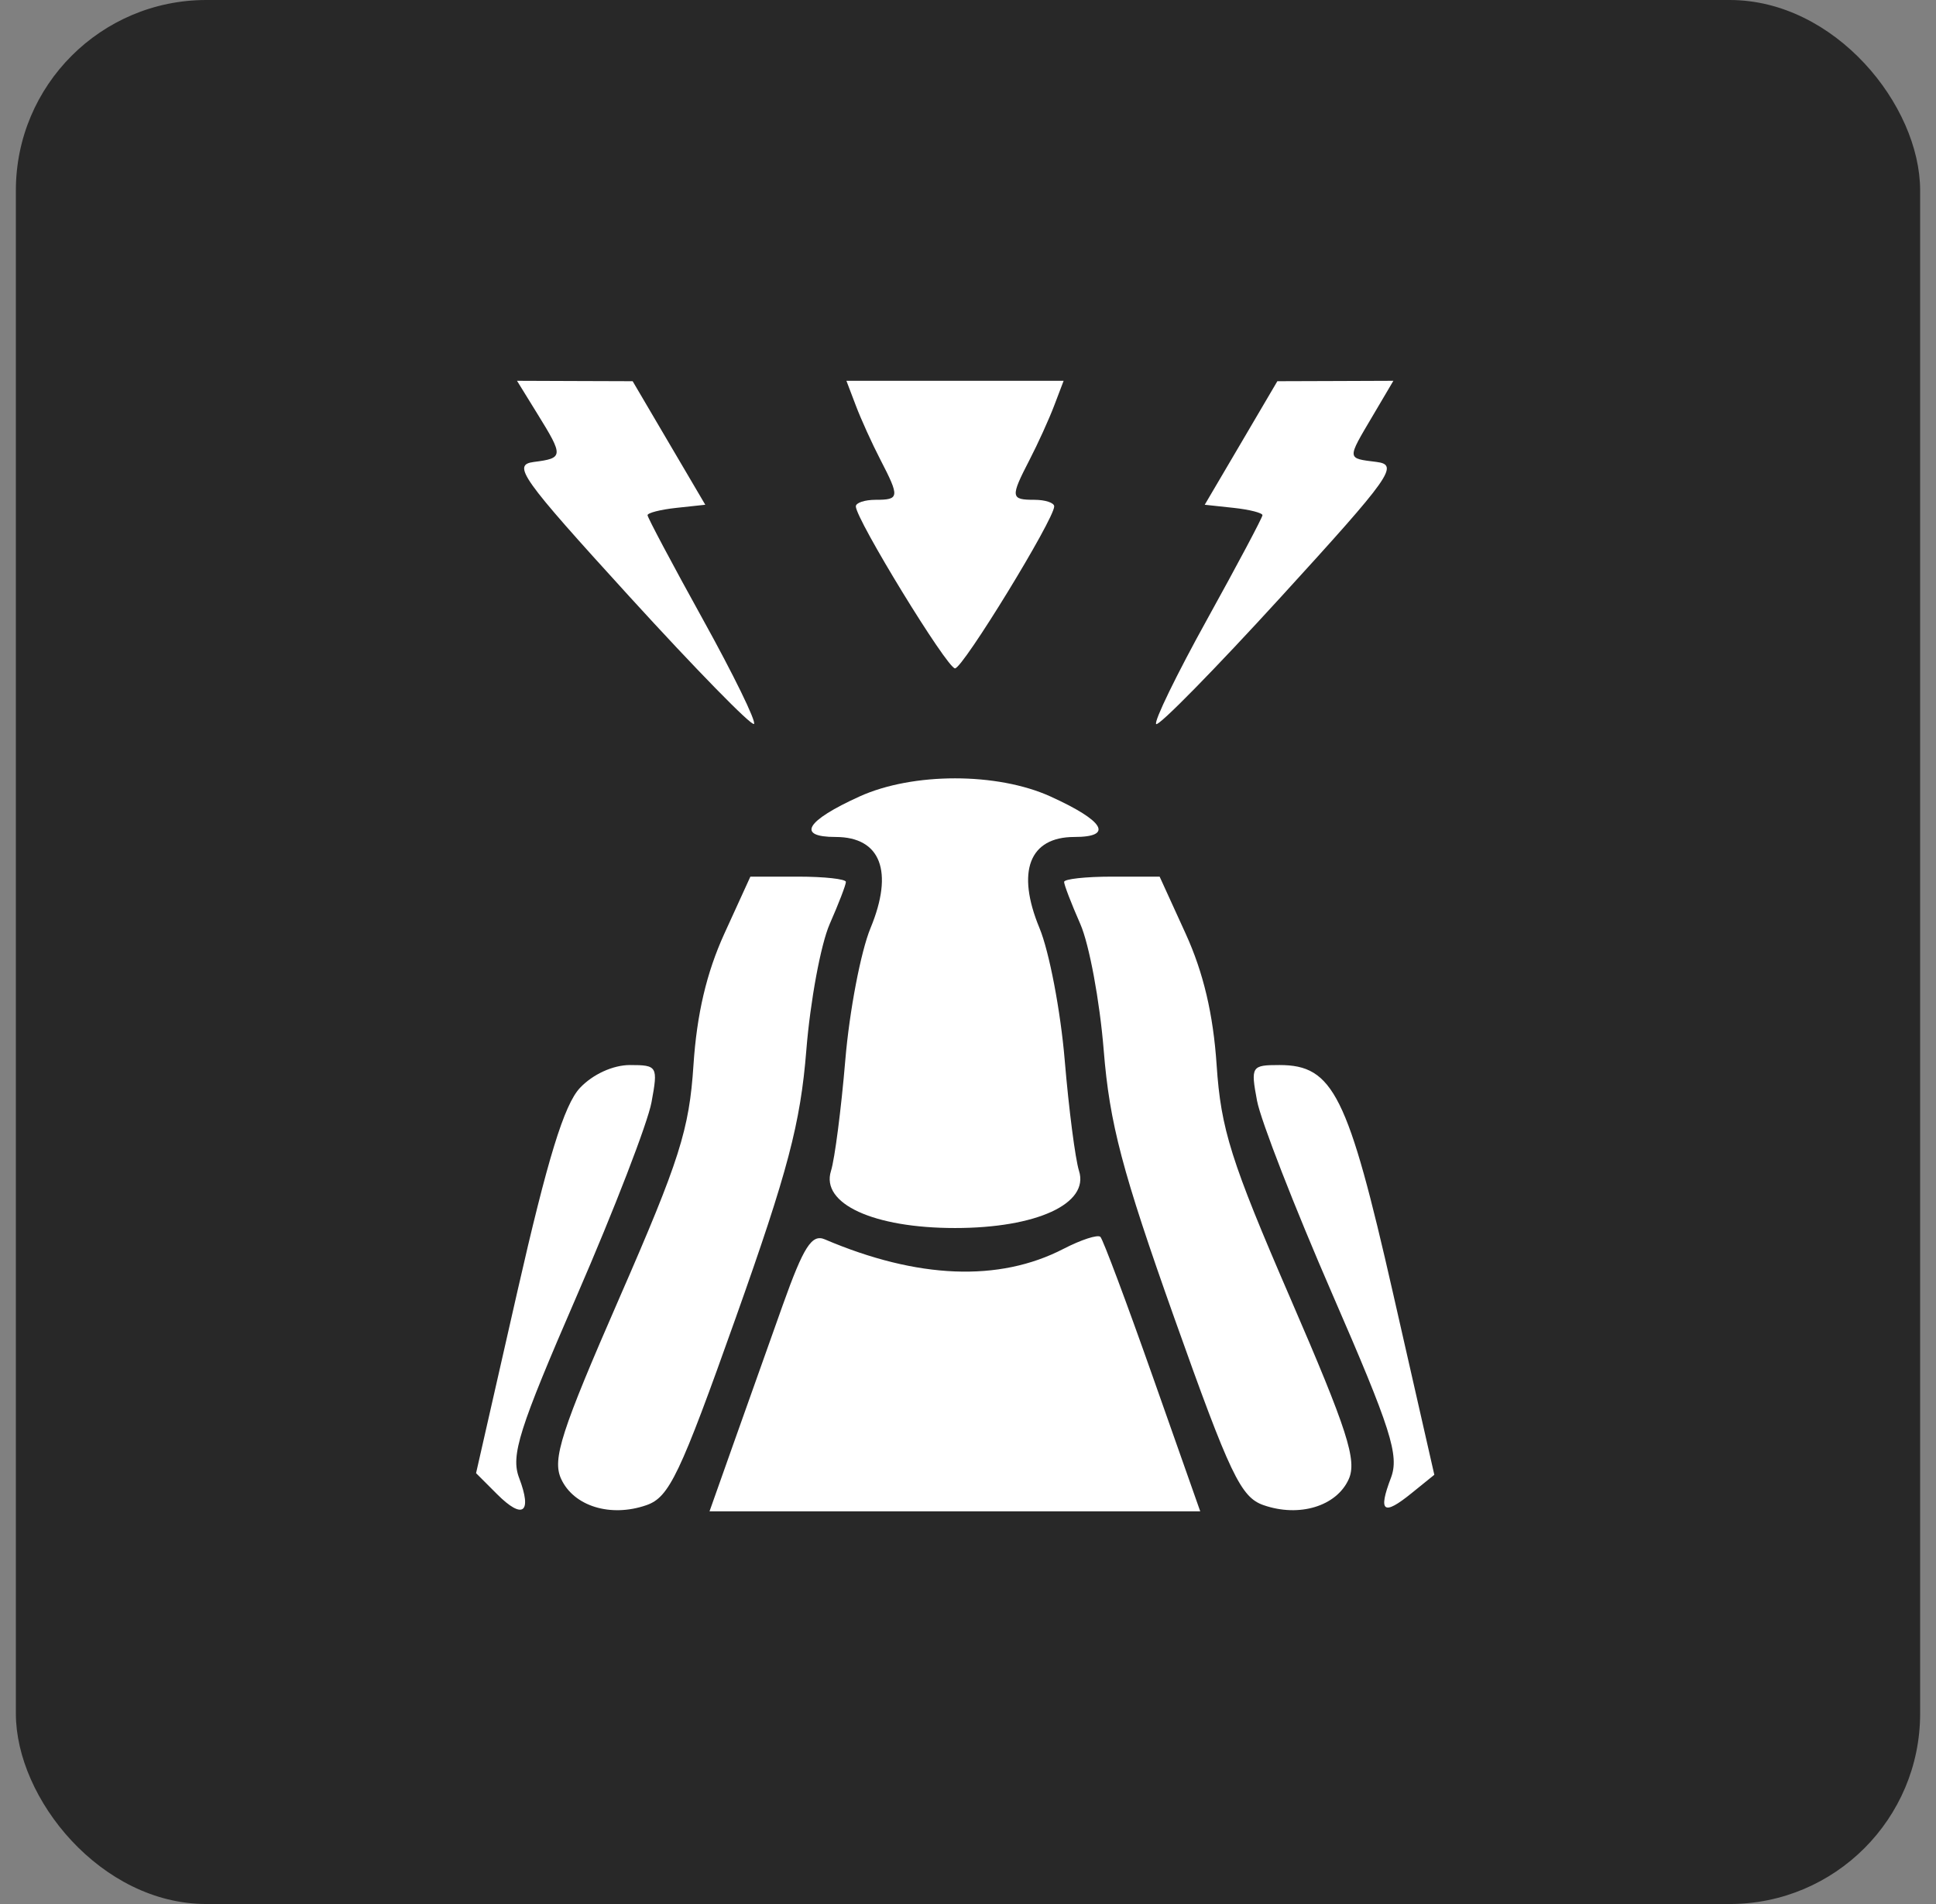
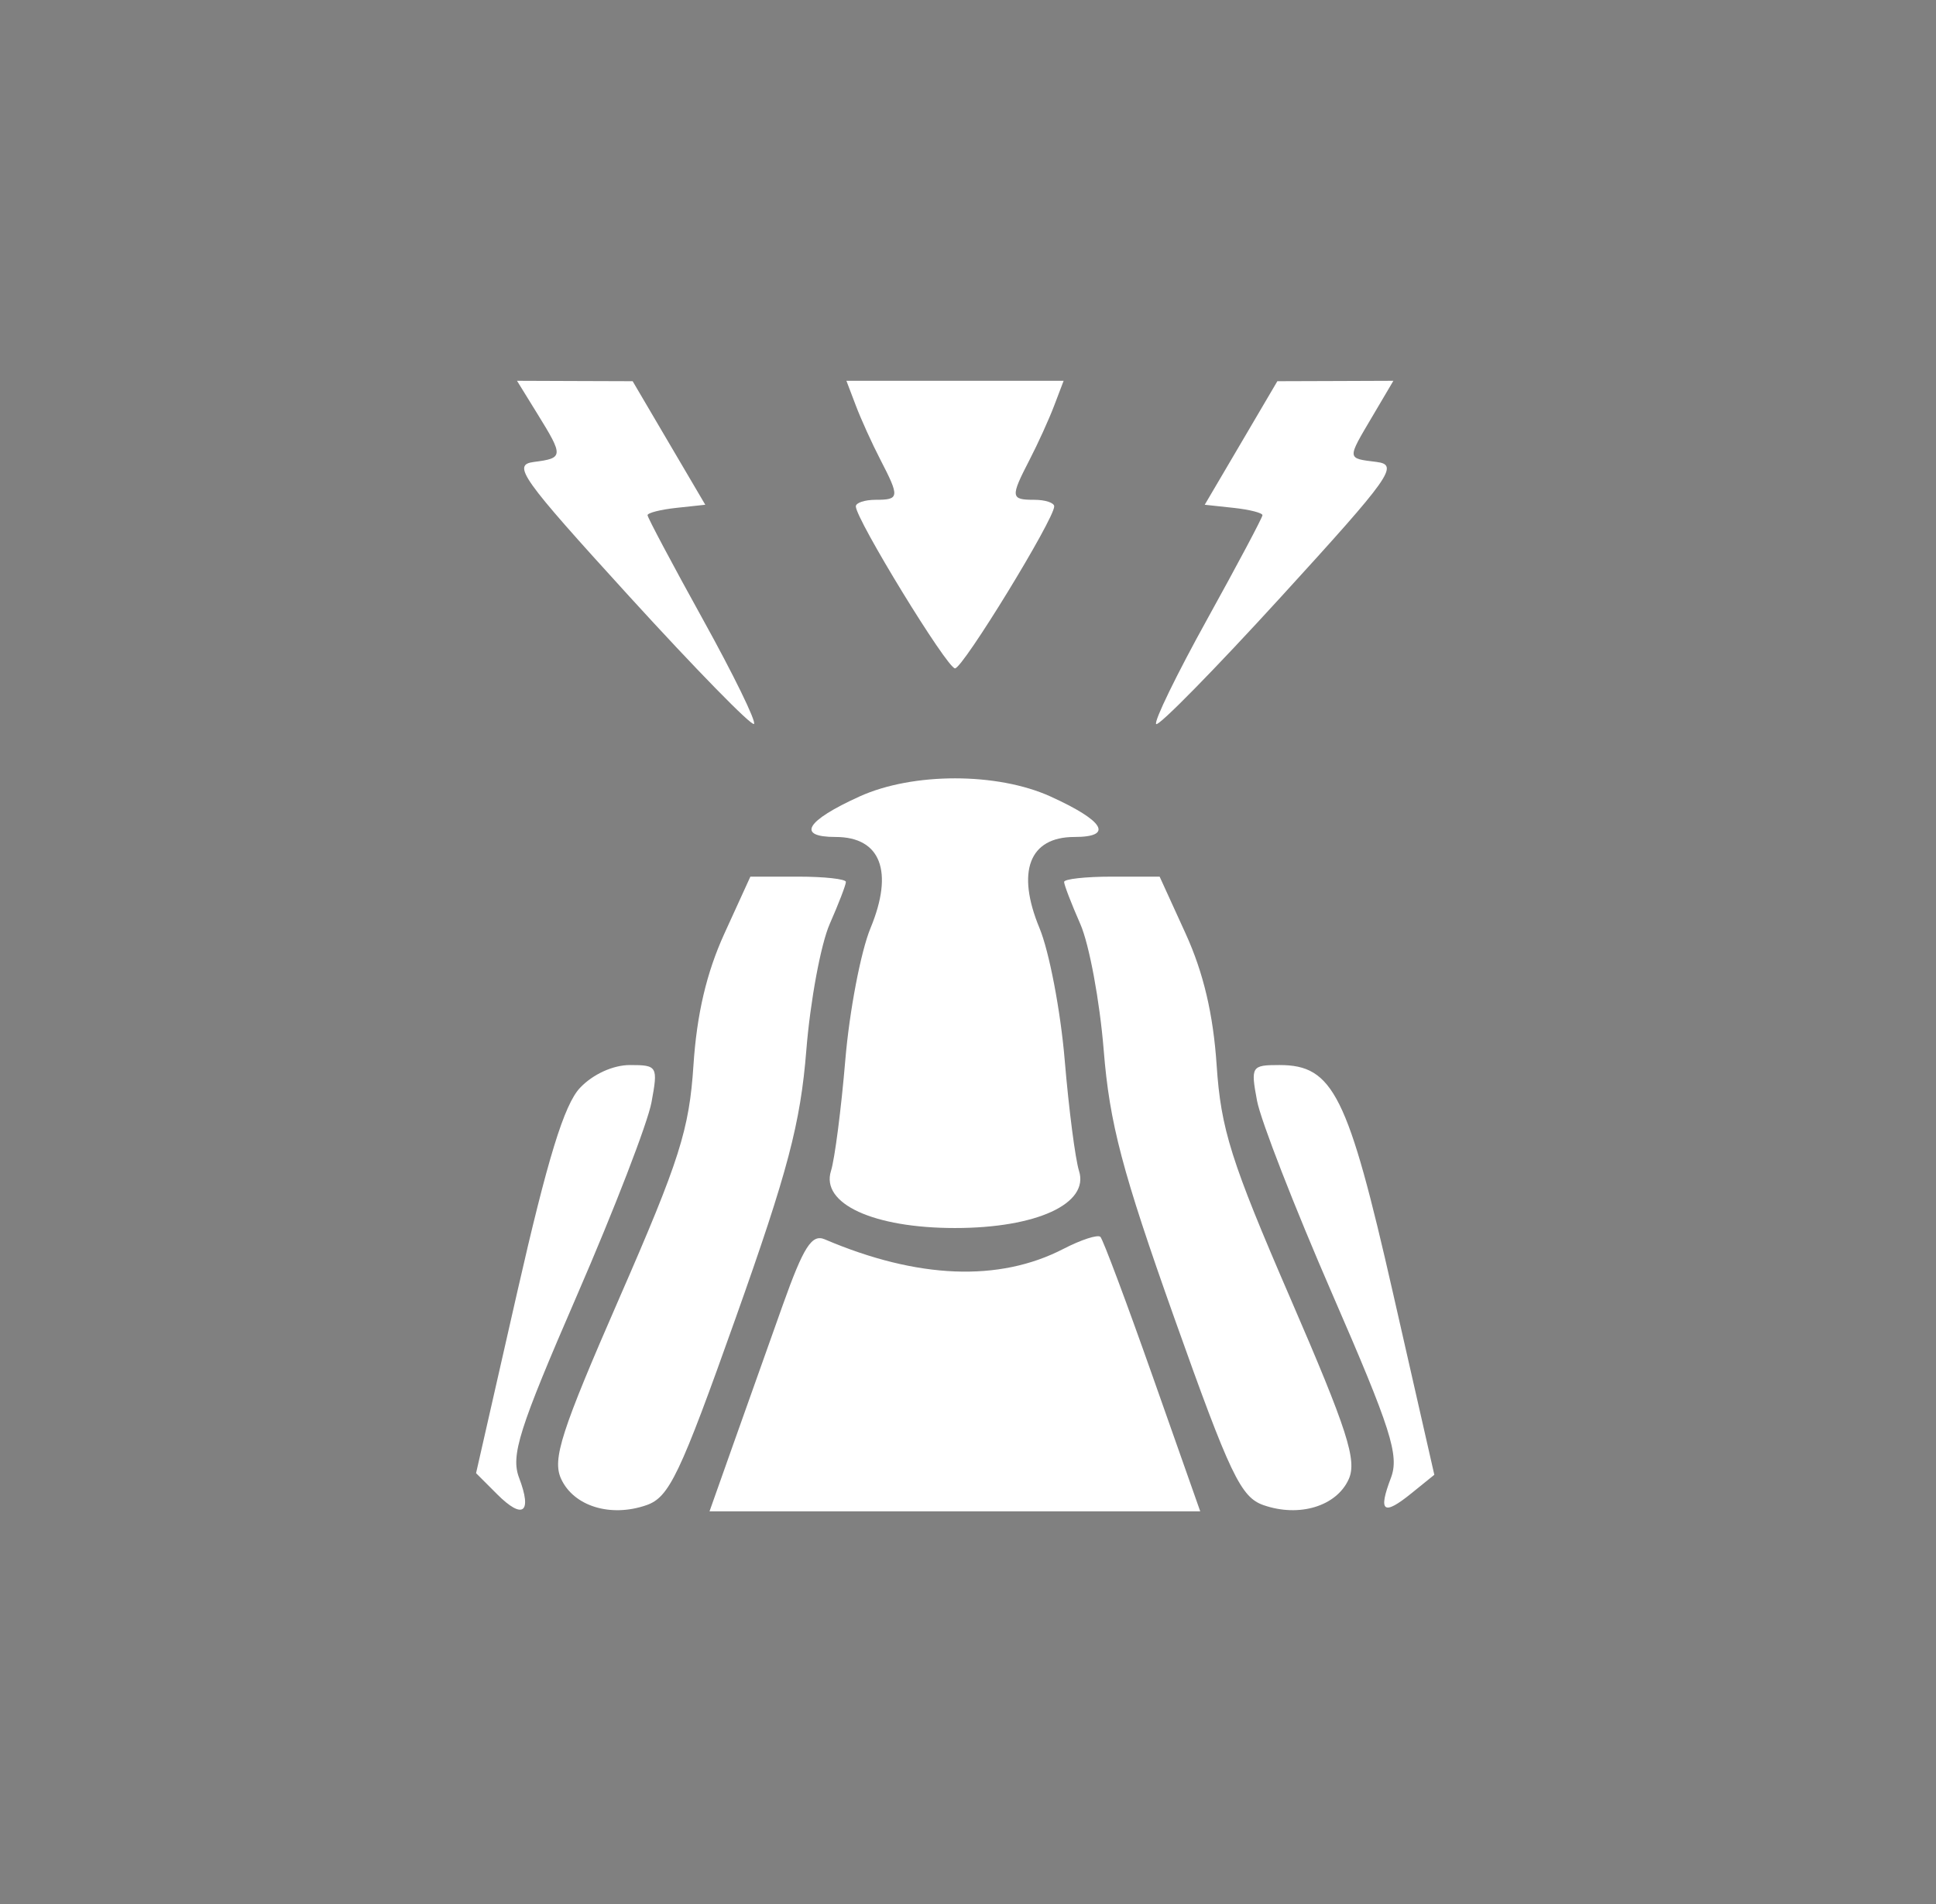
<svg xmlns="http://www.w3.org/2000/svg" width="61" height="60" viewBox="0 0 61 60" fill="none">
  <rect x="0" y="0" width="61" height="60" fill="#808080" stroke="none" />
-   <rect x="0.5" width="60" height="60" rx="6" fill="#282828" />
  <path fill-rule="evenodd" clip-rule="evenodd" d="M16.94 13.053C17.759 14.378 17.755 14.438 16.823 14.557C16.127 14.647 16.405 15.038 19.837 18.804C21.917 21.085 23.681 22.889 23.757 22.813C23.833 22.737 23.109 21.256 22.149 19.522C21.189 17.787 20.403 16.308 20.403 16.235C20.403 16.162 20.812 16.058 21.312 16.004L22.222 15.906L21.078 13.96L19.934 12.013L18.112 12.007L16.29 12L16.94 13.053ZM26.967 12.783C27.13 13.214 27.478 13.981 27.74 14.487C28.351 15.668 28.341 15.75 27.591 15.75C27.247 15.75 26.966 15.843 26.966 15.957C26.966 16.363 29.842 21.062 30.091 21.062C30.339 21.062 33.216 16.363 33.216 15.957C33.216 15.843 32.934 15.75 32.591 15.75C31.84 15.75 31.831 15.668 32.441 14.487C32.703 13.981 33.051 13.214 33.215 12.783L33.513 12H30.091H26.669L26.967 12.783ZM39.103 13.96L37.959 15.906L38.869 16.004C39.369 16.058 39.778 16.162 39.778 16.235C39.778 16.308 38.992 17.787 38.032 19.522C37.072 21.256 36.351 22.739 36.429 22.817C36.507 22.896 38.278 21.092 40.363 18.808C43.835 15.006 44.089 14.648 43.373 14.557C42.429 14.438 42.434 14.489 43.247 13.112L43.903 12L42.075 12.007L40.247 12.013L39.103 13.96ZM27.082 25.099C25.385 25.87 25.087 26.375 26.329 26.375C27.751 26.375 28.167 27.463 27.428 29.247C27.122 29.988 26.764 31.859 26.634 33.406C26.504 34.953 26.301 36.524 26.183 36.898C25.856 37.931 27.52 38.698 30.091 38.698C32.661 38.698 34.326 37.931 33.998 36.898C33.88 36.524 33.677 34.953 33.547 33.406C33.417 31.859 33.06 29.988 32.753 29.247C32.014 27.463 32.431 26.375 33.852 26.375C35.095 26.375 34.796 25.87 33.099 25.099C31.42 24.337 28.762 24.337 27.082 25.099ZM22.823 29.422C22.261 30.655 21.956 31.955 21.85 33.562C21.717 35.6 21.413 36.557 19.522 40.888C17.679 45.11 17.397 45.982 17.678 46.599C18.073 47.465 19.238 47.825 20.369 47.431C21.087 47.181 21.422 46.479 23.182 41.527C24.826 36.902 25.22 35.408 25.406 33.094C25.53 31.547 25.862 29.758 26.142 29.119C26.423 28.48 26.653 27.883 26.653 27.791C26.653 27.7 25.976 27.625 25.148 27.625H23.643L22.823 29.422ZM33.528 27.791C33.528 27.883 33.758 28.48 34.039 29.119C34.32 29.758 34.651 31.547 34.776 33.094C34.962 35.408 35.356 36.902 36.999 41.527C38.759 46.479 39.094 47.181 39.812 47.431C40.936 47.822 42.108 47.467 42.494 46.617C42.764 46.024 42.46 45.079 40.654 40.906C38.785 36.587 38.469 35.587 38.334 33.562C38.227 31.961 37.918 30.65 37.358 29.422L36.538 27.625H35.033C34.205 27.625 33.528 27.7 33.528 27.791ZM18.273 34.283C17.775 34.813 17.253 36.513 16.298 40.713L15 46.423L15.662 47.085C16.474 47.898 16.776 47.676 16.357 46.573C16.087 45.865 16.348 45.043 18.177 40.826C19.352 38.12 20.41 35.379 20.528 34.734C20.737 33.602 20.713 33.562 19.847 33.562C19.314 33.562 18.675 33.855 18.273 34.283ZM39.607 34.688C39.723 35.307 40.791 38.048 41.979 40.78C43.831 45.039 44.094 45.864 43.825 46.573C43.416 47.648 43.586 47.775 44.472 47.057L45.193 46.474L43.889 40.739C42.47 34.496 42.005 33.562 40.314 33.562C39.429 33.562 39.404 33.603 39.607 34.688ZM24.665 41.122C24.217 42.378 23.514 44.355 23.103 45.516L22.356 47.625H30.086H37.817L36.319 43.375C35.495 41.038 34.754 39.059 34.672 38.977C34.591 38.896 34.066 39.066 33.507 39.355C31.478 40.404 28.909 40.301 25.988 39.055C25.579 38.88 25.322 39.282 24.665 41.122Z" fill="white" />
</svg>